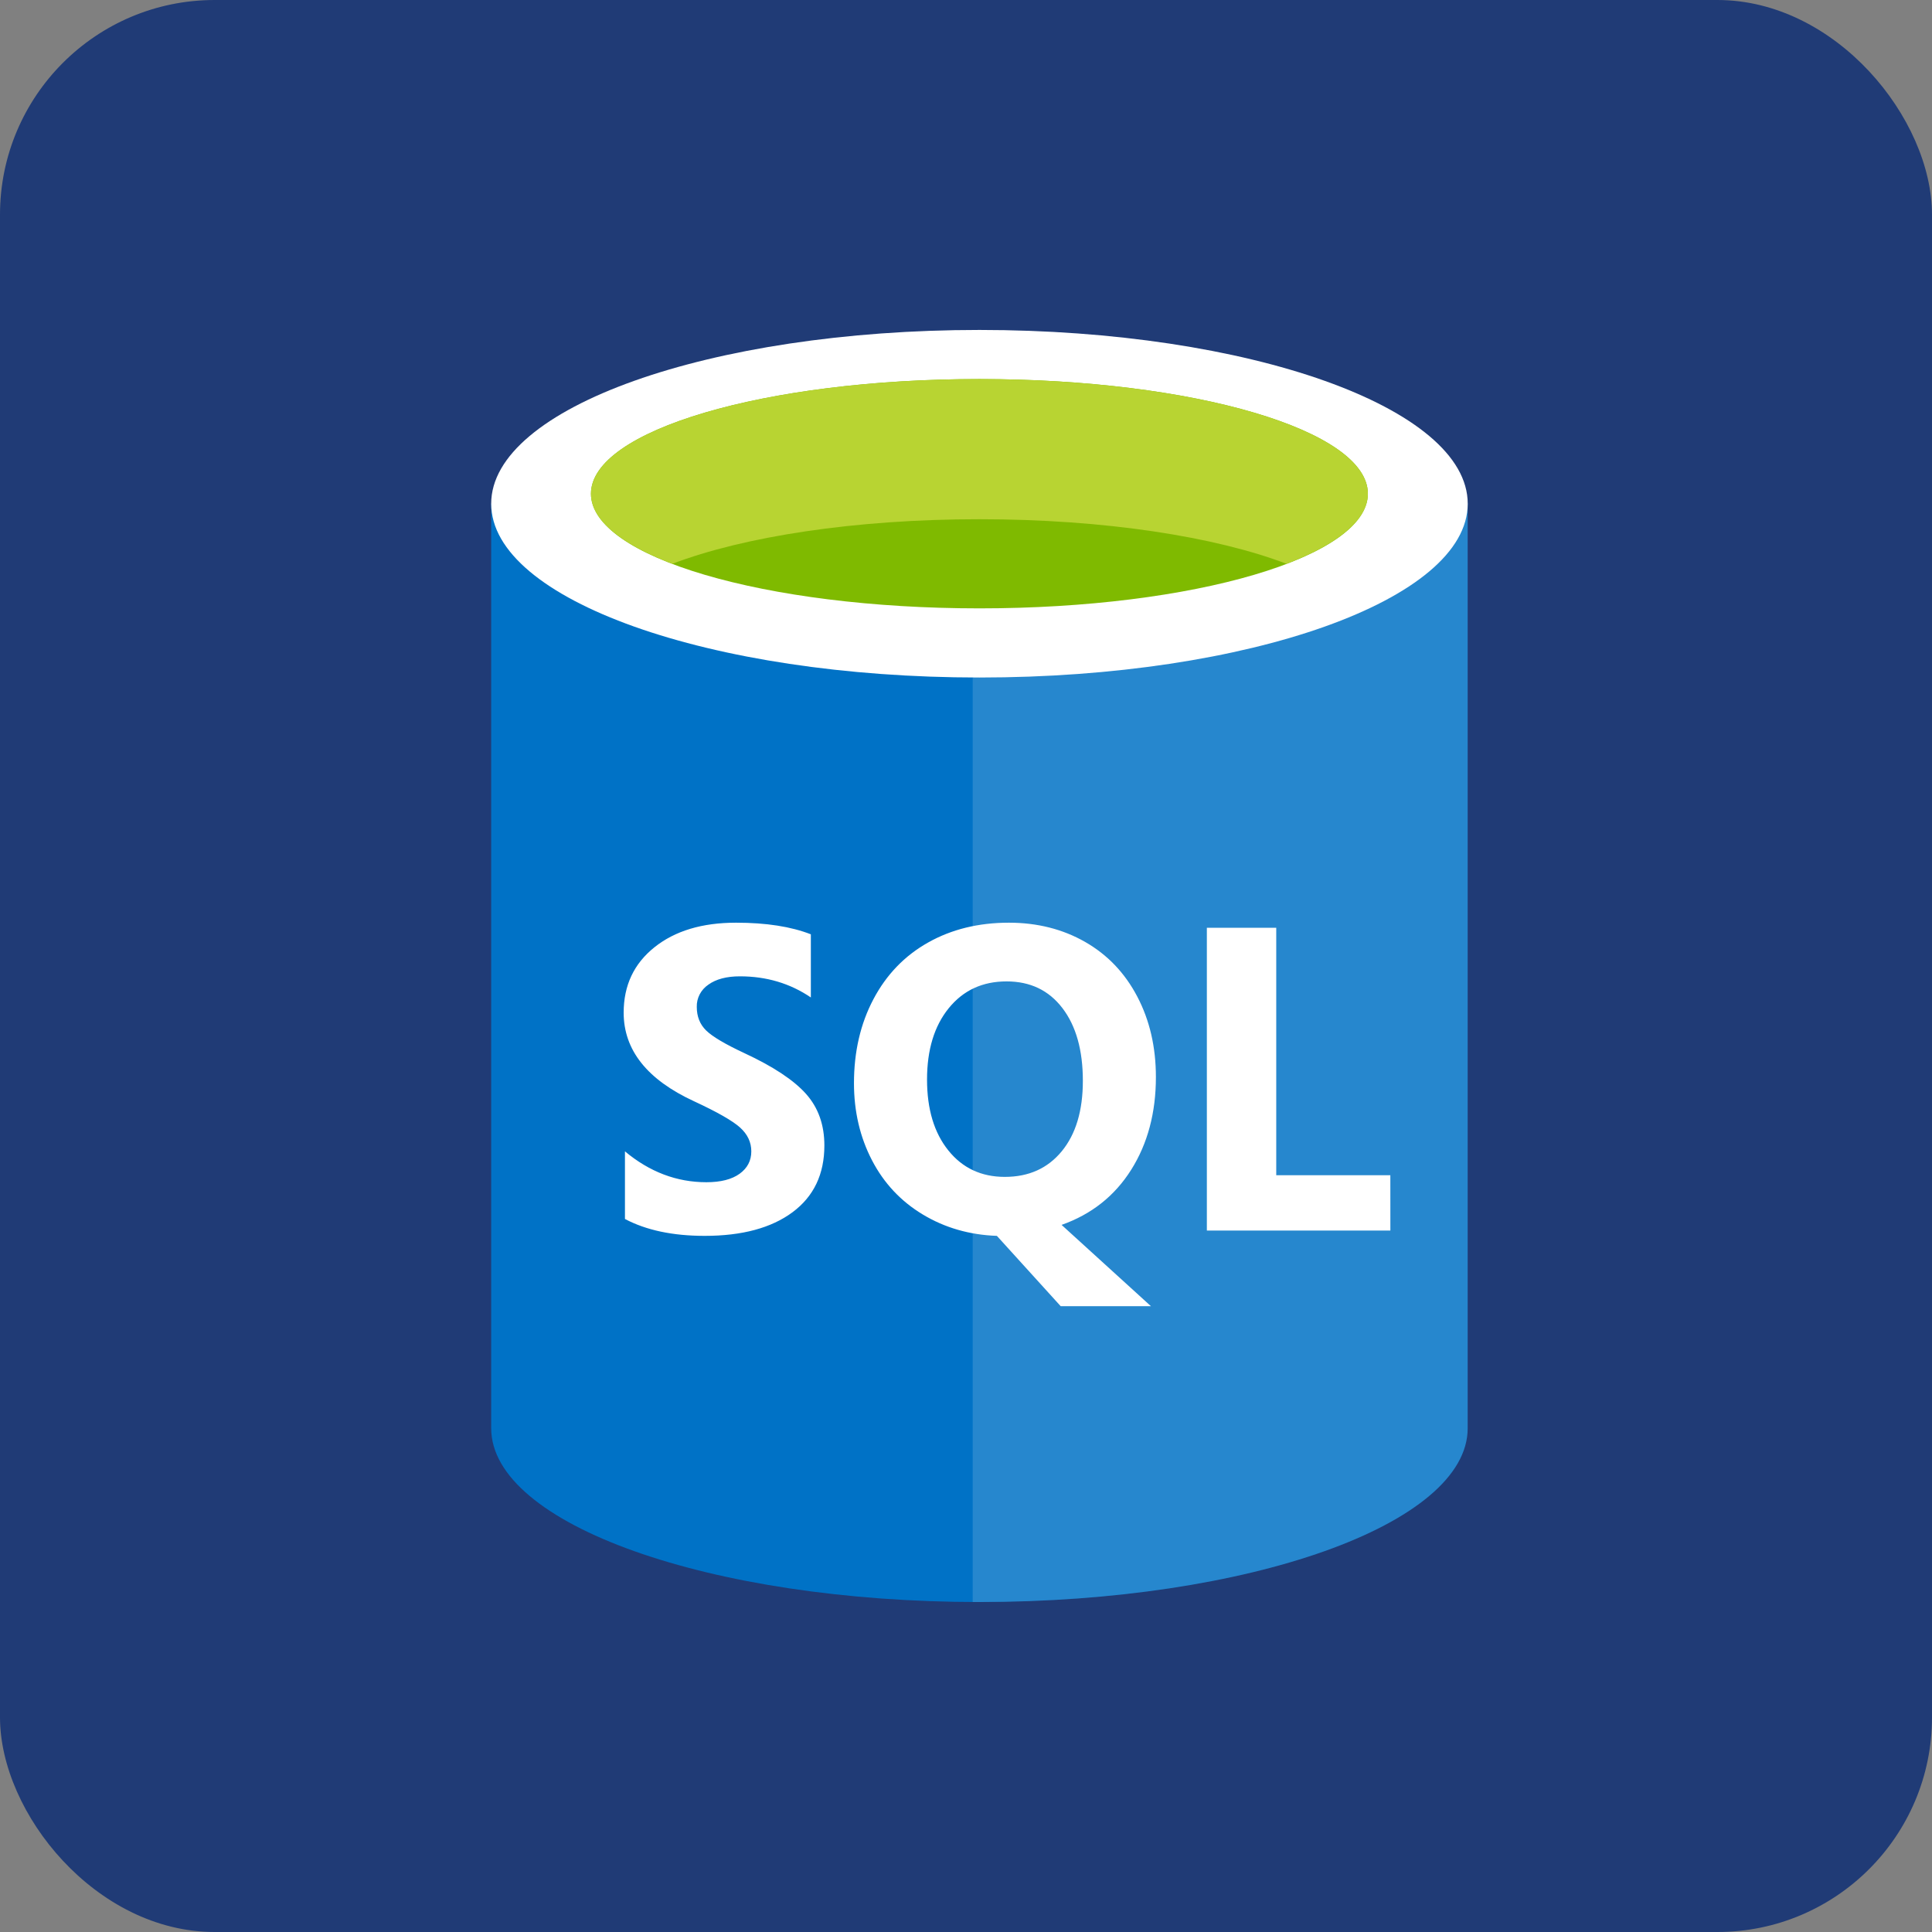
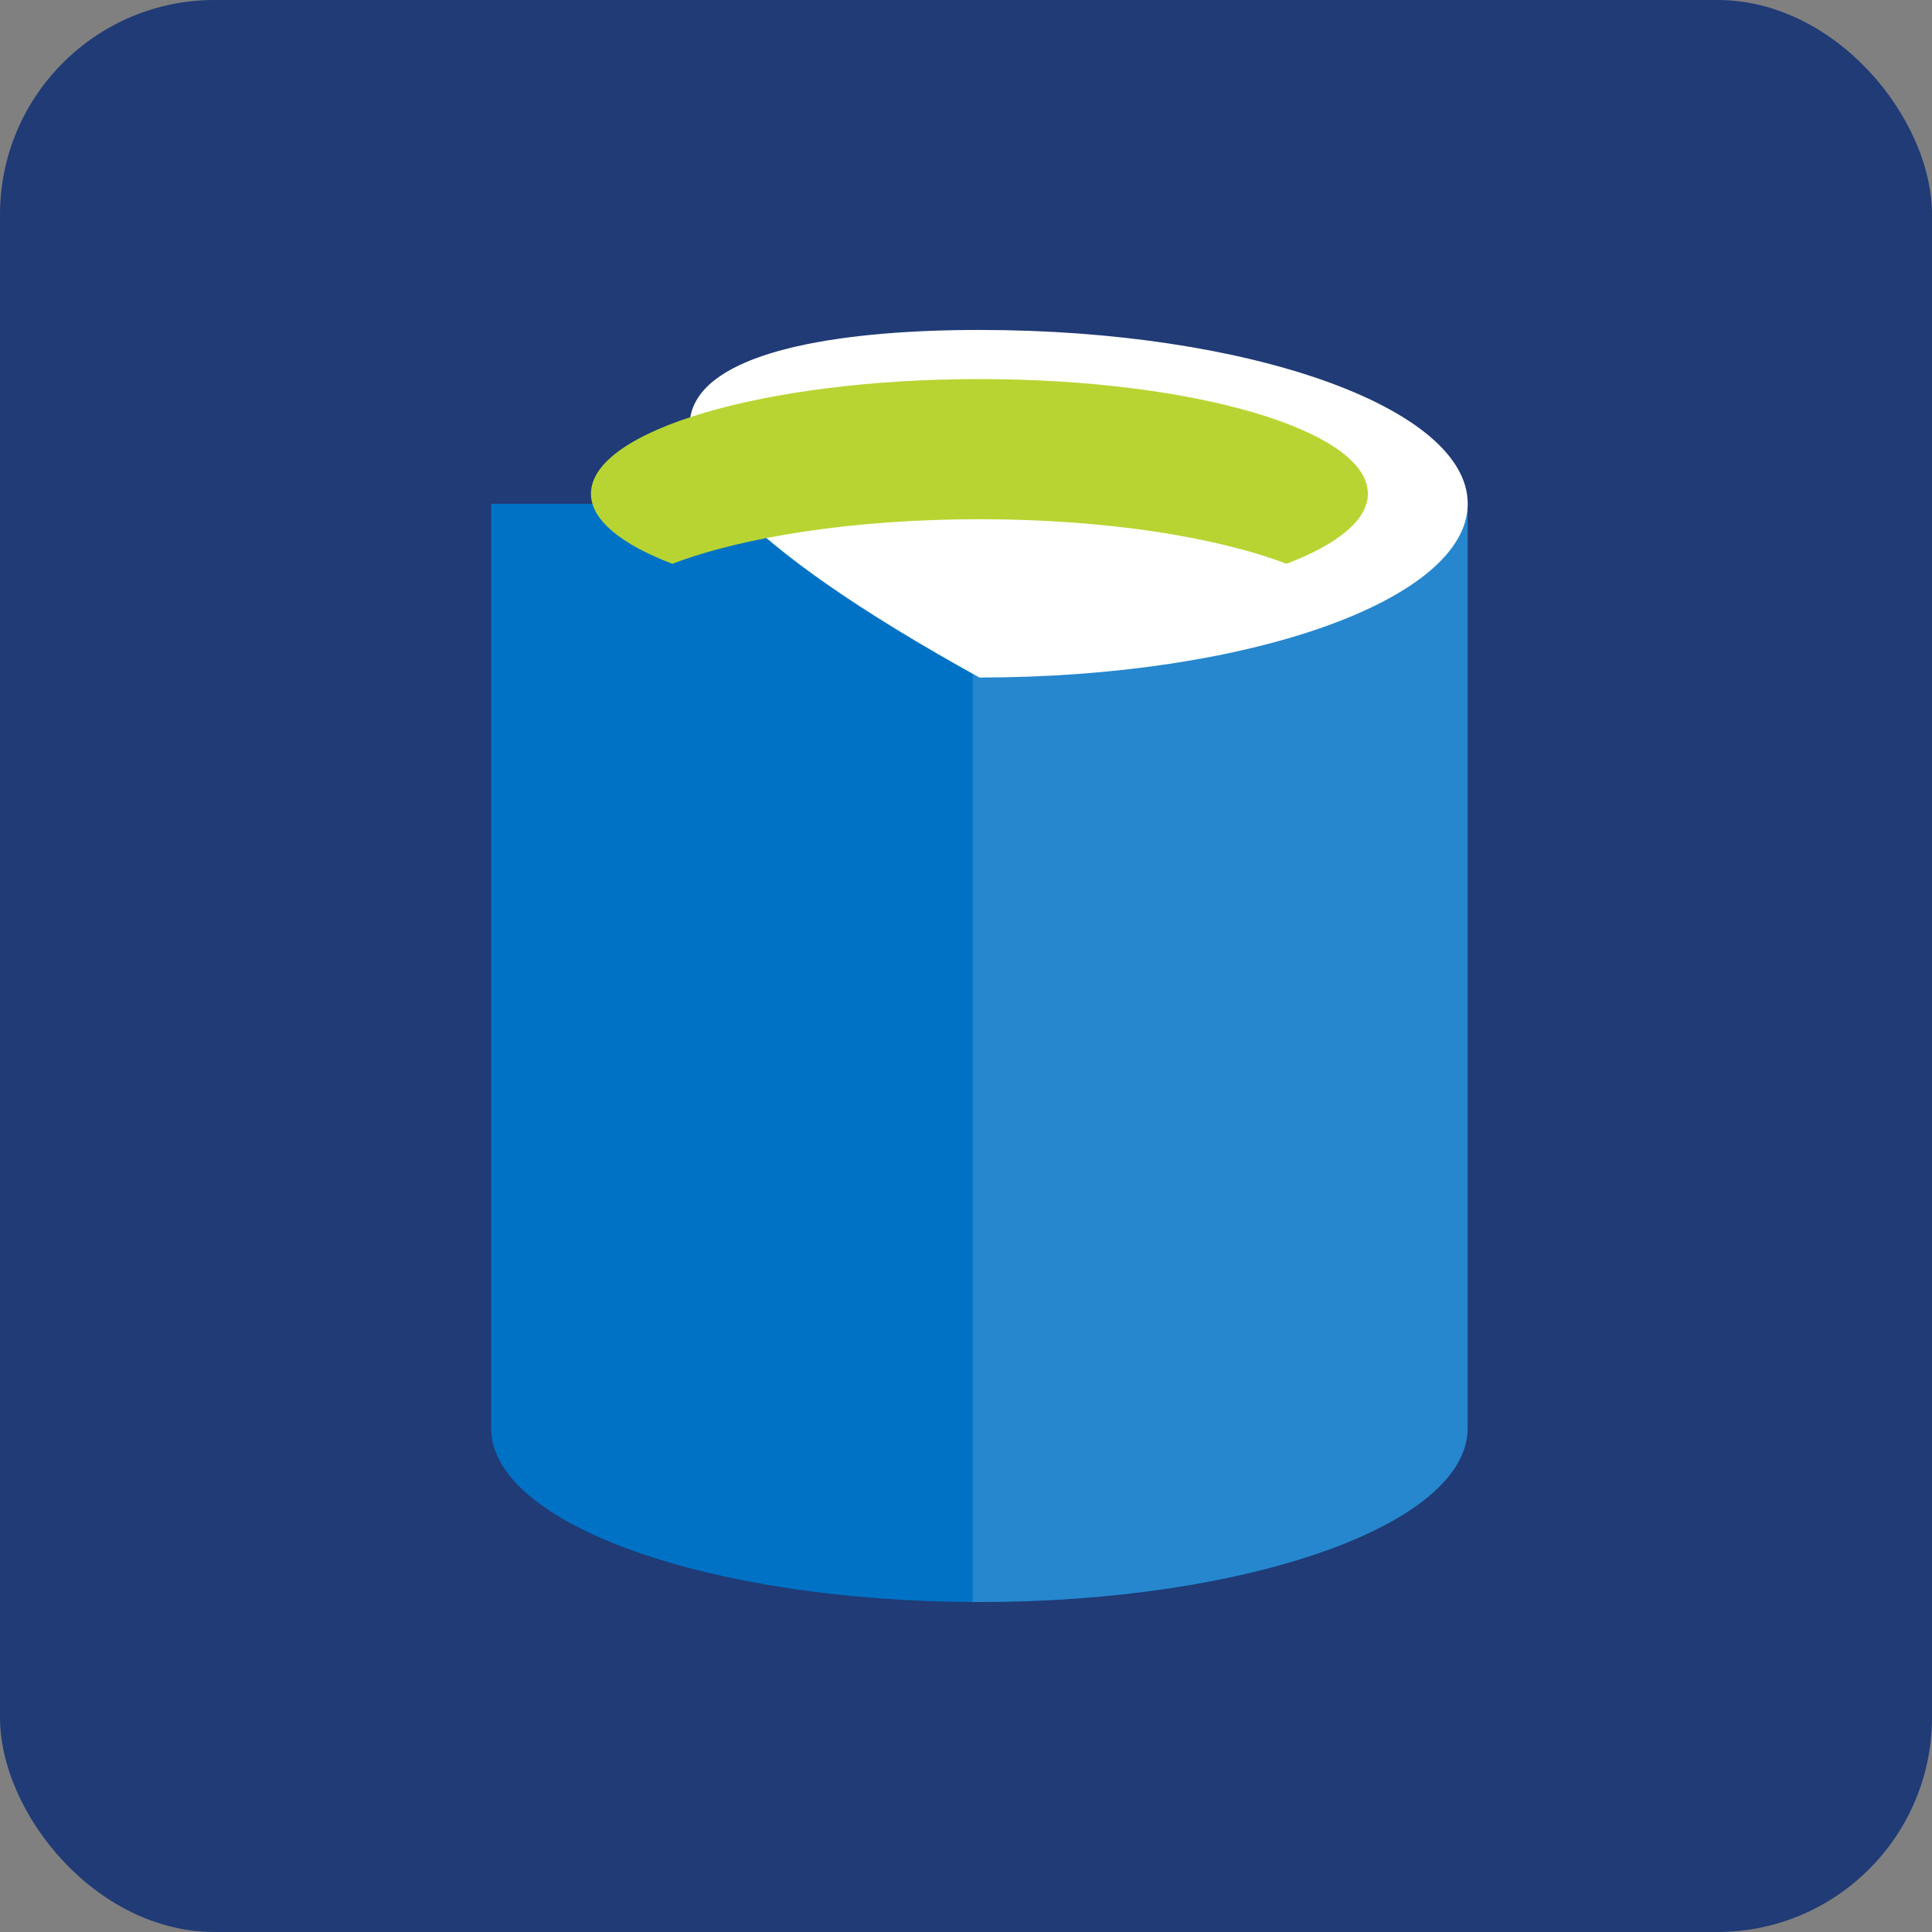
<svg xmlns="http://www.w3.org/2000/svg" width="72" height="72" viewBox="0 0 72 72" fill="none">
  <rect x="0" y="0" width="72" height="72" fill="#808080" stroke="none" />
  <rect width="72" height="72" rx="8" fill="#203B76" />
  <g clip-path="url(#clip0_430_5671)">
    <path fill-rule="evenodd" clip-rule="evenodd" d="M18.305 18.773V53.226C18.305 56.803 26.452 59.703 36.501 59.703V18.773H18.305Z" fill="#0072C6" />
    <path fill-rule="evenodd" clip-rule="evenodd" d="M36.25 59.703H36.499C46.549 59.703 54.696 56.804 54.696 53.227V18.773H36.25V59.704V59.703Z" fill="#0072C6" />
    <path opacity="0.15" fill-rule="evenodd" clip-rule="evenodd" d="M36.25 59.702H36.499C46.549 59.702 54.696 56.803 54.696 53.226V18.773H36.25V59.703V59.702Z" fill="white" />
-     <path fill-rule="evenodd" clip-rule="evenodd" d="M54.698 18.772C54.698 22.349 46.551 25.249 36.501 25.249C26.452 25.249 18.305 22.349 18.305 18.772C18.305 15.195 26.452 12.296 36.501 12.296C46.551 12.296 54.698 15.195 54.698 18.772Z" fill="white" />
-     <path fill-rule="evenodd" clip-rule="evenodd" d="M50.977 18.399C50.977 20.761 44.496 22.672 36.501 22.672C28.506 22.672 22.023 20.761 22.023 18.399C22.023 16.038 28.506 14.126 36.501 14.126C44.496 14.126 50.977 16.039 50.977 18.399Z" fill="#7FBA00" />
+     <path fill-rule="evenodd" clip-rule="evenodd" d="M54.698 18.772C54.698 22.349 46.551 25.249 36.501 25.249C18.305 15.195 26.452 12.296 36.501 12.296C46.551 12.296 54.698 15.195 54.698 18.772Z" fill="white" />
    <path fill-rule="evenodd" clip-rule="evenodd" d="M47.944 21.011C49.838 20.289 50.977 19.384 50.977 18.401C50.977 16.04 44.496 14.127 36.499 14.127C28.503 14.127 22.023 16.04 22.023 18.401C22.023 19.384 23.162 20.289 25.057 21.011C27.704 20.001 31.84 19.35 36.5 19.35C41.16 19.35 45.295 20.001 47.944 21.011Z" fill="#B8D432" />
-     <path fill-rule="evenodd" clip-rule="evenodd" d="M30.722 42.689C30.722 43.759 30.327 44.588 29.536 45.176C28.745 45.763 27.654 46.057 26.261 46.057C25.076 46.057 24.085 45.848 23.29 45.428V42.908C24.208 43.675 25.22 44.058 26.325 44.058C26.858 44.058 27.271 43.953 27.563 43.743C27.854 43.532 27.999 43.255 27.999 42.908C27.999 42.567 27.859 42.271 27.579 42.019C27.299 41.767 26.729 41.442 25.869 41.043C24.117 40.236 23.242 39.132 23.242 37.738C23.242 36.726 23.624 35.914 24.388 35.303C25.152 34.691 26.166 34.386 27.43 34.386C28.552 34.386 29.48 34.531 30.218 34.819V37.172C29.444 36.647 28.563 36.385 27.575 36.385C27.079 36.385 26.687 36.488 26.399 36.695C26.262 36.788 26.151 36.912 26.075 37.057C26 37.202 25.962 37.363 25.967 37.525C25.967 37.882 26.083 38.175 26.316 38.403C26.549 38.631 27.024 38.913 27.745 39.249C28.818 39.748 29.582 40.254 30.04 40.768C30.497 41.282 30.722 41.923 30.722 42.689ZM43.077 40.139C43.077 41.467 42.77 42.619 42.156 43.594C41.542 44.569 40.677 45.254 39.562 45.648L42.892 48.678H39.529L37.151 46.057C36.132 46.021 35.211 45.755 34.392 45.262C33.572 44.769 32.939 44.094 32.494 43.236C32.049 42.377 31.825 41.421 31.825 40.367C31.825 39.197 32.066 38.154 32.549 37.239C33.032 36.323 33.711 35.618 34.587 35.125C35.463 34.632 36.466 34.386 37.599 34.386C38.655 34.386 39.602 34.625 40.438 35.102C41.273 35.58 41.921 36.258 42.383 37.14C42.846 38.022 43.077 39.022 43.077 40.139ZM40.355 40.281C40.355 39.137 40.101 38.234 39.594 37.57C39.086 36.905 38.393 36.574 37.511 36.574C36.614 36.574 35.897 36.907 35.357 37.572C34.817 38.238 34.548 39.125 34.548 40.232C34.548 41.334 34.812 42.214 35.341 42.872C35.869 43.531 36.571 43.859 37.447 43.859C38.339 43.859 39.045 43.541 39.569 42.904C40.092 42.267 40.355 41.393 40.355 40.281ZM51.815 45.86H44.976V34.575H47.562V43.798H51.814L51.815 45.86Z" fill="white" />
  </g>
  <defs>
    <clipPath id="clip0_430_5671">
      <rect width="37" height="48" fill="white" transform="translate(18 12)" />
    </clipPath>
  </defs>
</svg>